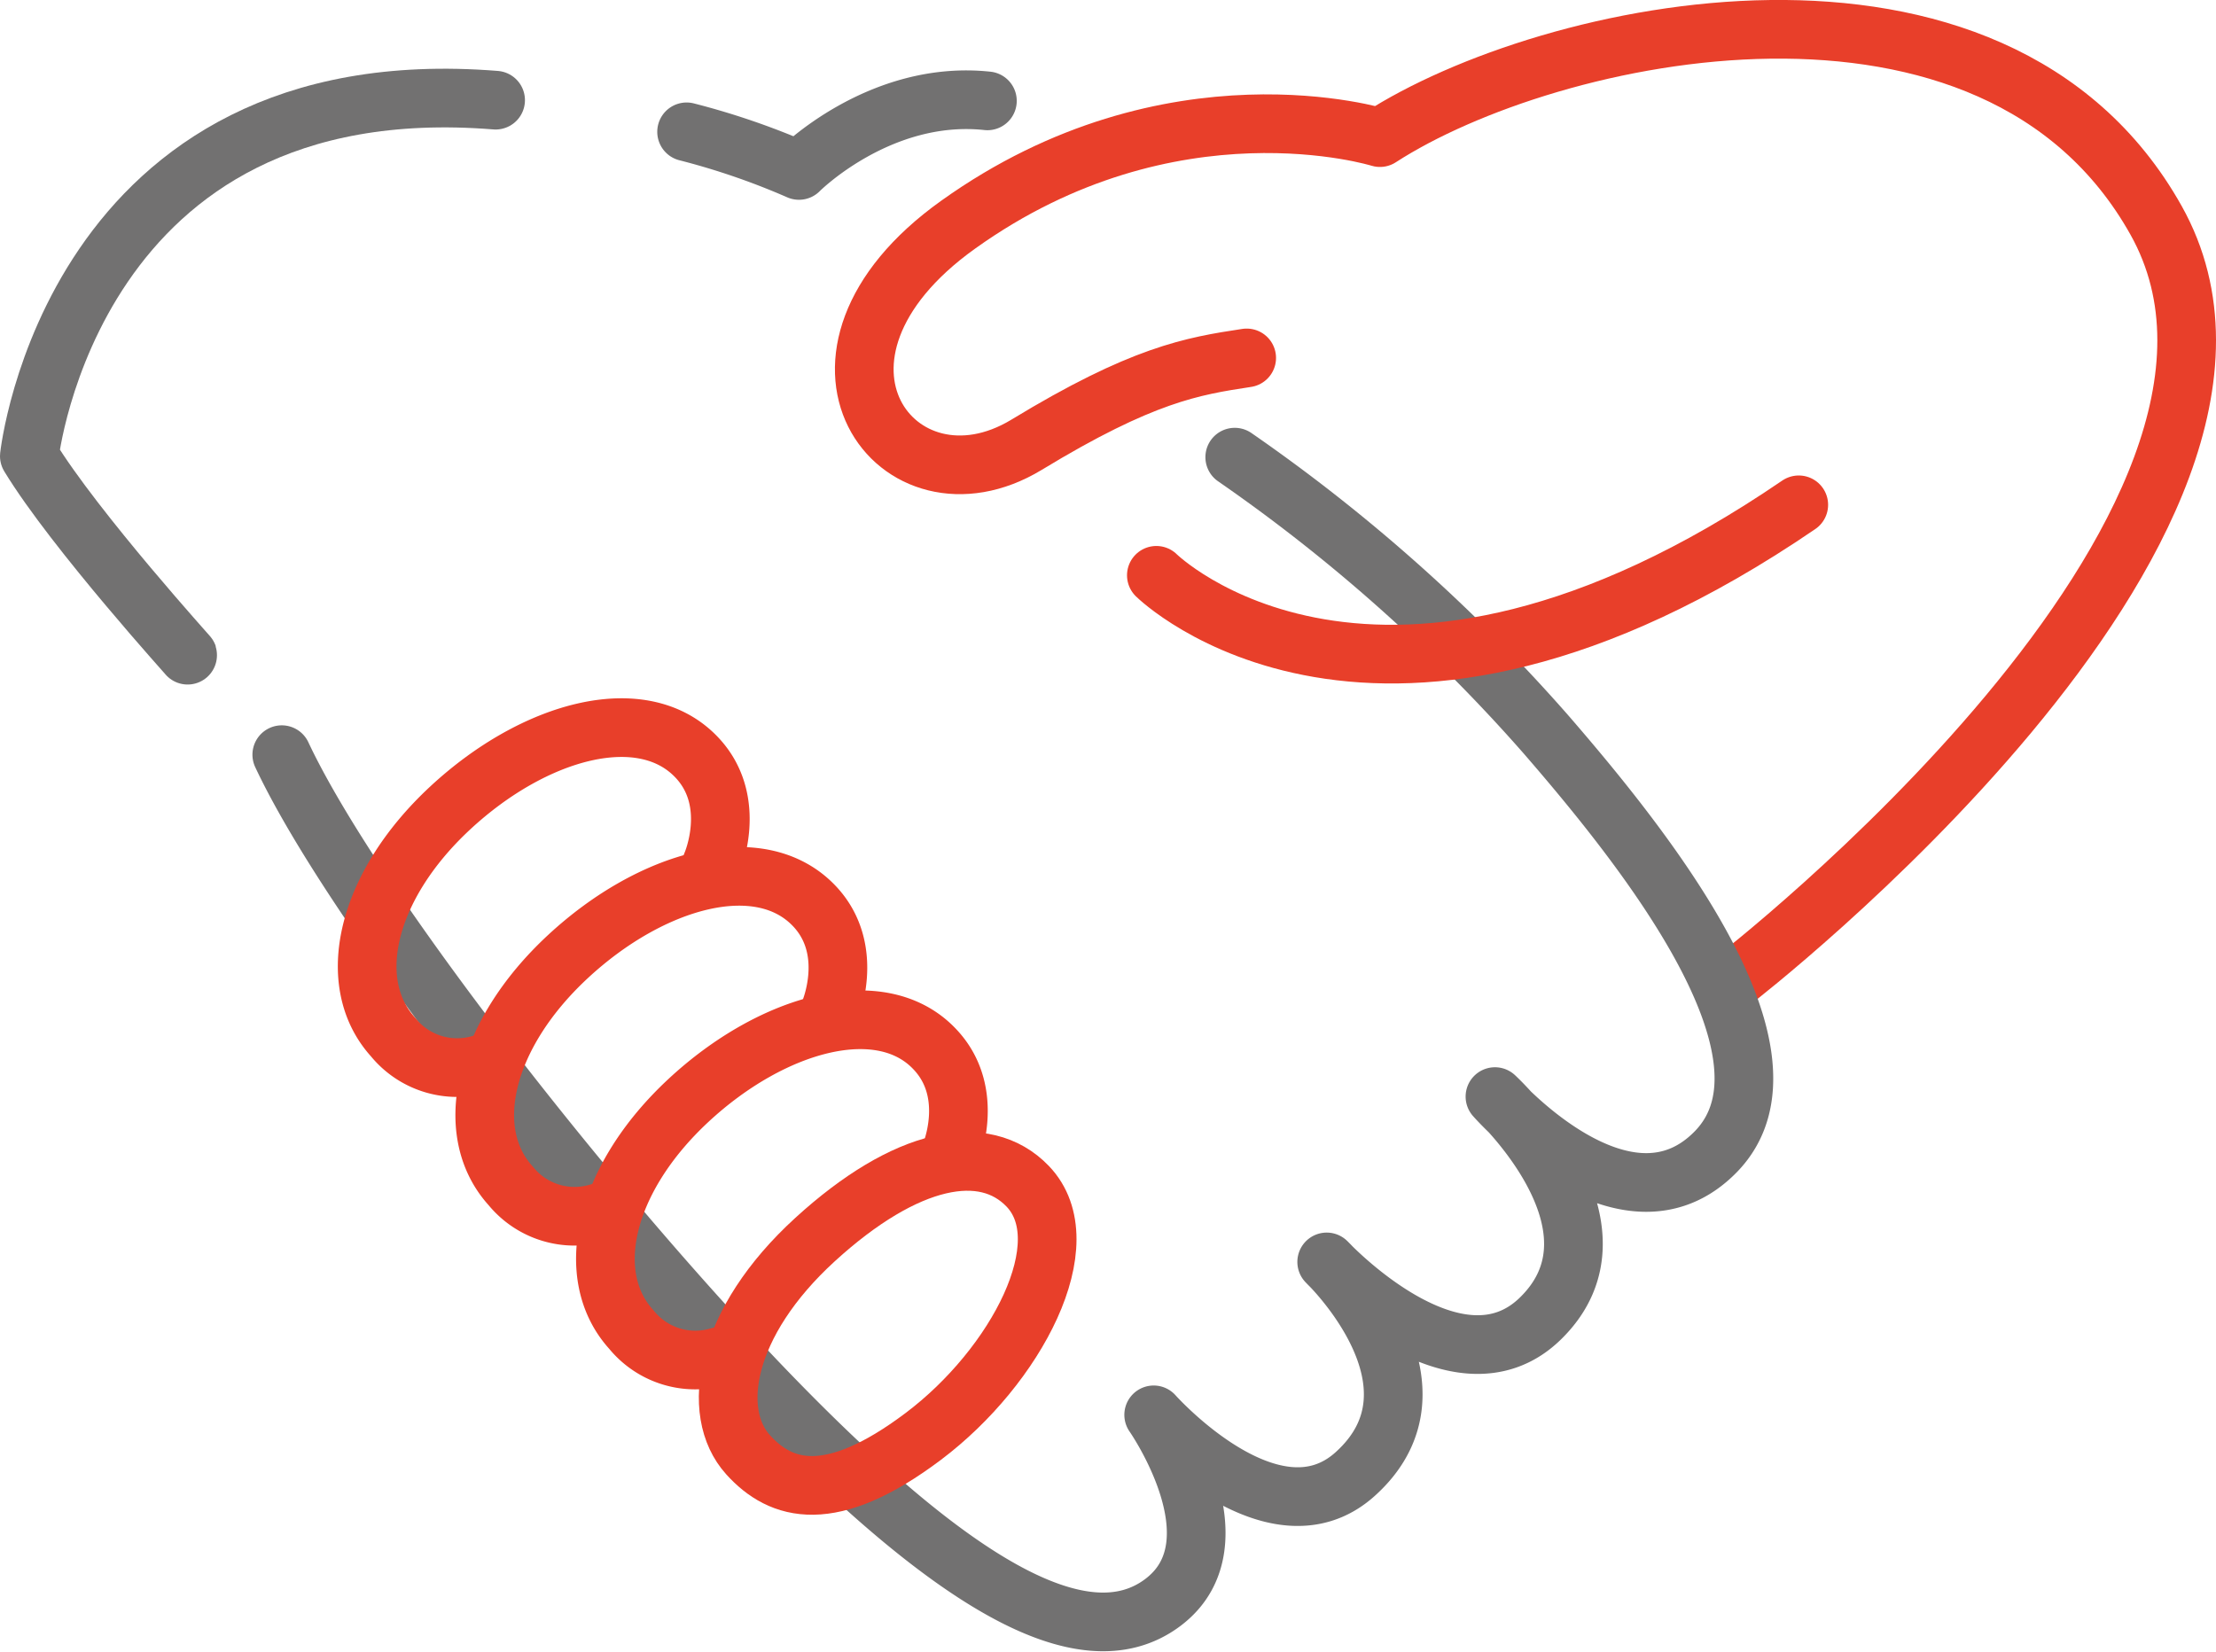
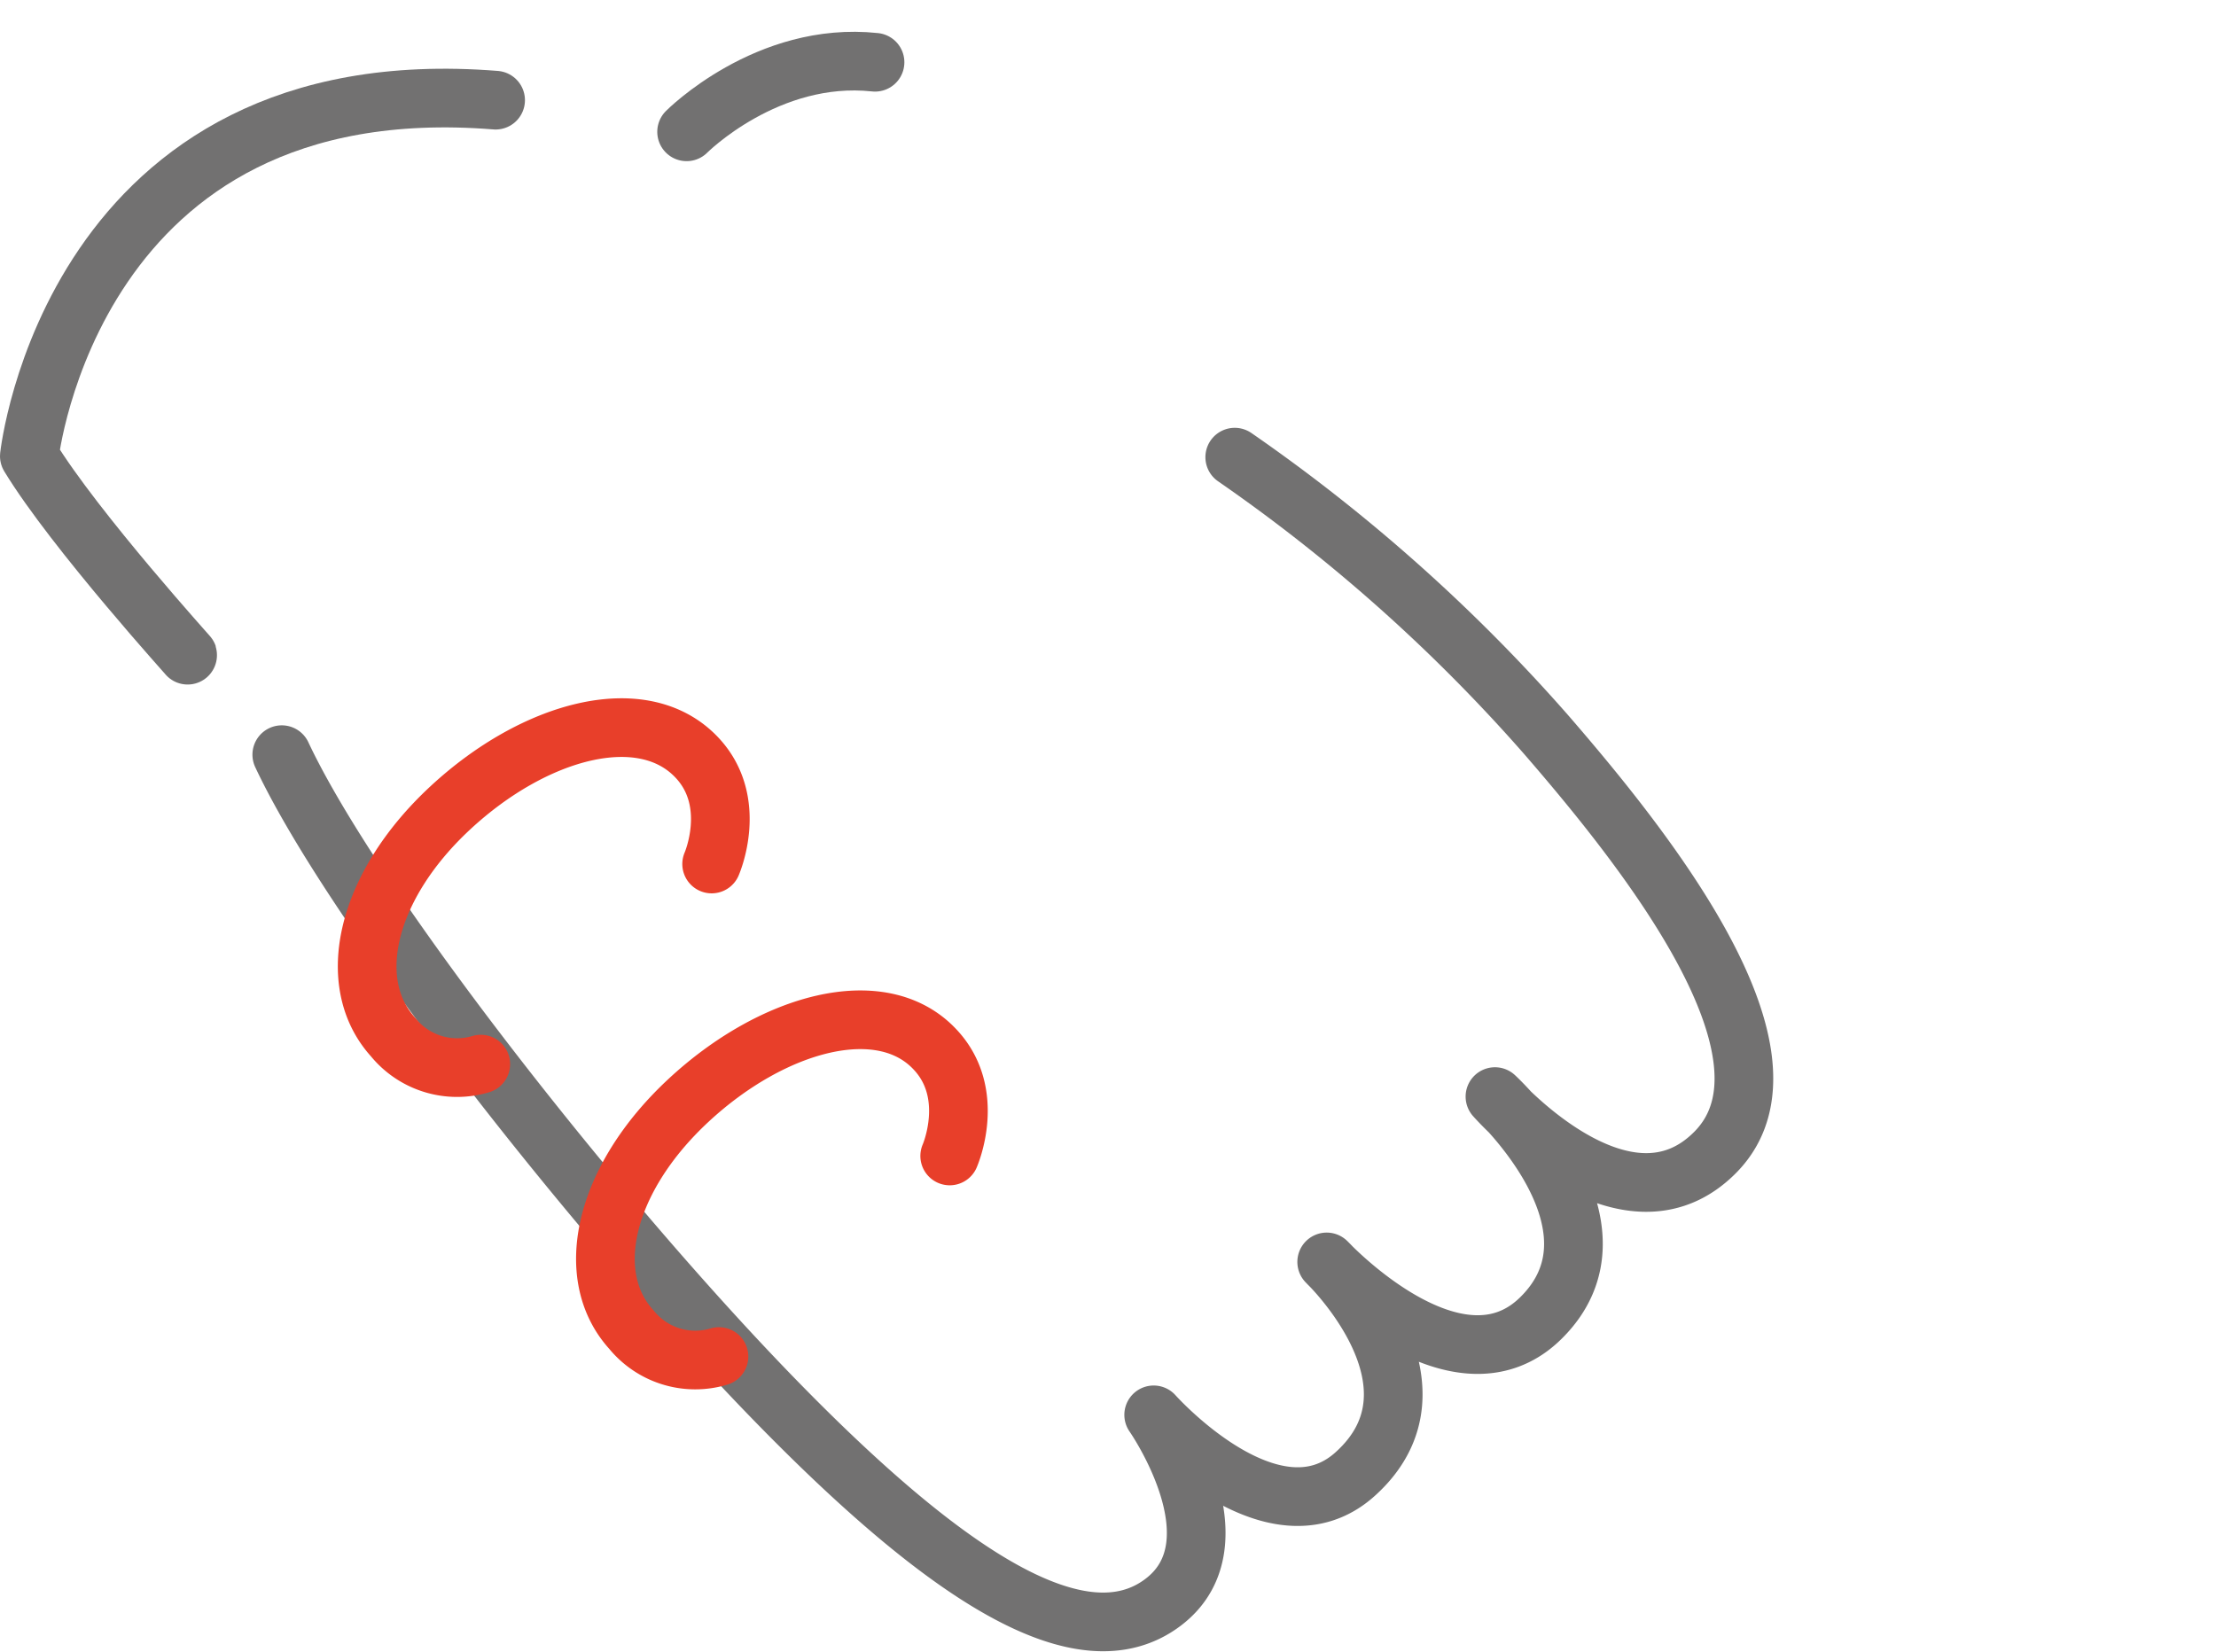
<svg xmlns="http://www.w3.org/2000/svg" viewBox="0 0 191.1 142.47">
  <defs>
    <style>.cls-1,.cls-2{fill:none;stroke-linecap:round;stroke-linejoin:round;stroke-width:5.06px;}.cls-1{stroke:#727171;}.cls-2{stroke:#e83f2a;}</style>
  </defs>
  <g id="レイヤー_2" data-name="レイヤー 2">
    <g id="ロゴ">
      <path class="cls-1" d="M16.18,56.51c.65.69-9.73-10.72-13.65-17.17,0,0,3.66-33.64,40.21-30.7" />
-       <path class="cls-1" d="M59.21,11.37A63.17,63.17,0,0,1,68.9,14.7s6.95-7,16.25-6" />
-       <path class="cls-2" d="M149.5,84.56S200.58,45.16,185.93,19c-14-25-52.41-16.54-66.93-7.13,0,0-18-5.63-36.36,7.5-16,11.42-5.24,25.71,5.87,19,10-6.08,14.31-6.79,19-7.5" />
+       <path class="cls-1" d="M59.21,11.37s6.95-7,16.25-6" />
      <path class="cls-1" d="M106.48,39.43a146.66,146.66,0,0,1,26.81,23.88C142.05,73.41,156,91,148,99.3c-7.85,8.11-19.08-4.72-19.08-4.72s12.12,11.14,3.92,19.14c-7.27,7.1-18.43-4.88-18.43-4.88s11.09,10.57,2.43,18.32c-7.12,6.37-17.35-5.13-17.35-5.13s7.7,11,.78,16.19-18.42-2-33.64-17.67S30.52,78.34,24.3,65.09" />
      <path class="cls-2" d="M41.46,91.78a7.1,7.1,0,0,1-7.55-2.32c-4.26-4.68-2.37-13,4.9-19.76s16.6-9.29,21.26-4.39c3.66,3.84,1.3,9.21,1.3,9.21" />
-       <path class="cls-2" d="M51.59,104.6a7.09,7.09,0,0,1-7.54-2.31c-4.26-4.68-2.37-13,4.9-19.76s16.6-9.29,21.26-4.4c3.66,3.84,1.3,9.21,1.3,9.21" />
      <path class="cls-2" d="M62,117a7.09,7.09,0,0,1-7.54-2.31c-4.27-4.68-2.37-13,4.89-19.76S76,85.6,80.61,90.49c3.65,3.84,1.29,9.21,1.29,9.21" />
-       <path class="cls-2" d="M88.62,102.31c4.66,4.85-1,15.56-9,21.58s-12.27,4.72-15.11,1.58c-3.31-3.66-2.06-11.4,5.78-18.56S84.89,98.43,88.62,102.31Z" />
-       <path class="cls-2" d="M99.72,49.62s19,18.78,55.4-6.08" />
    </g>
  </g>
</svg>